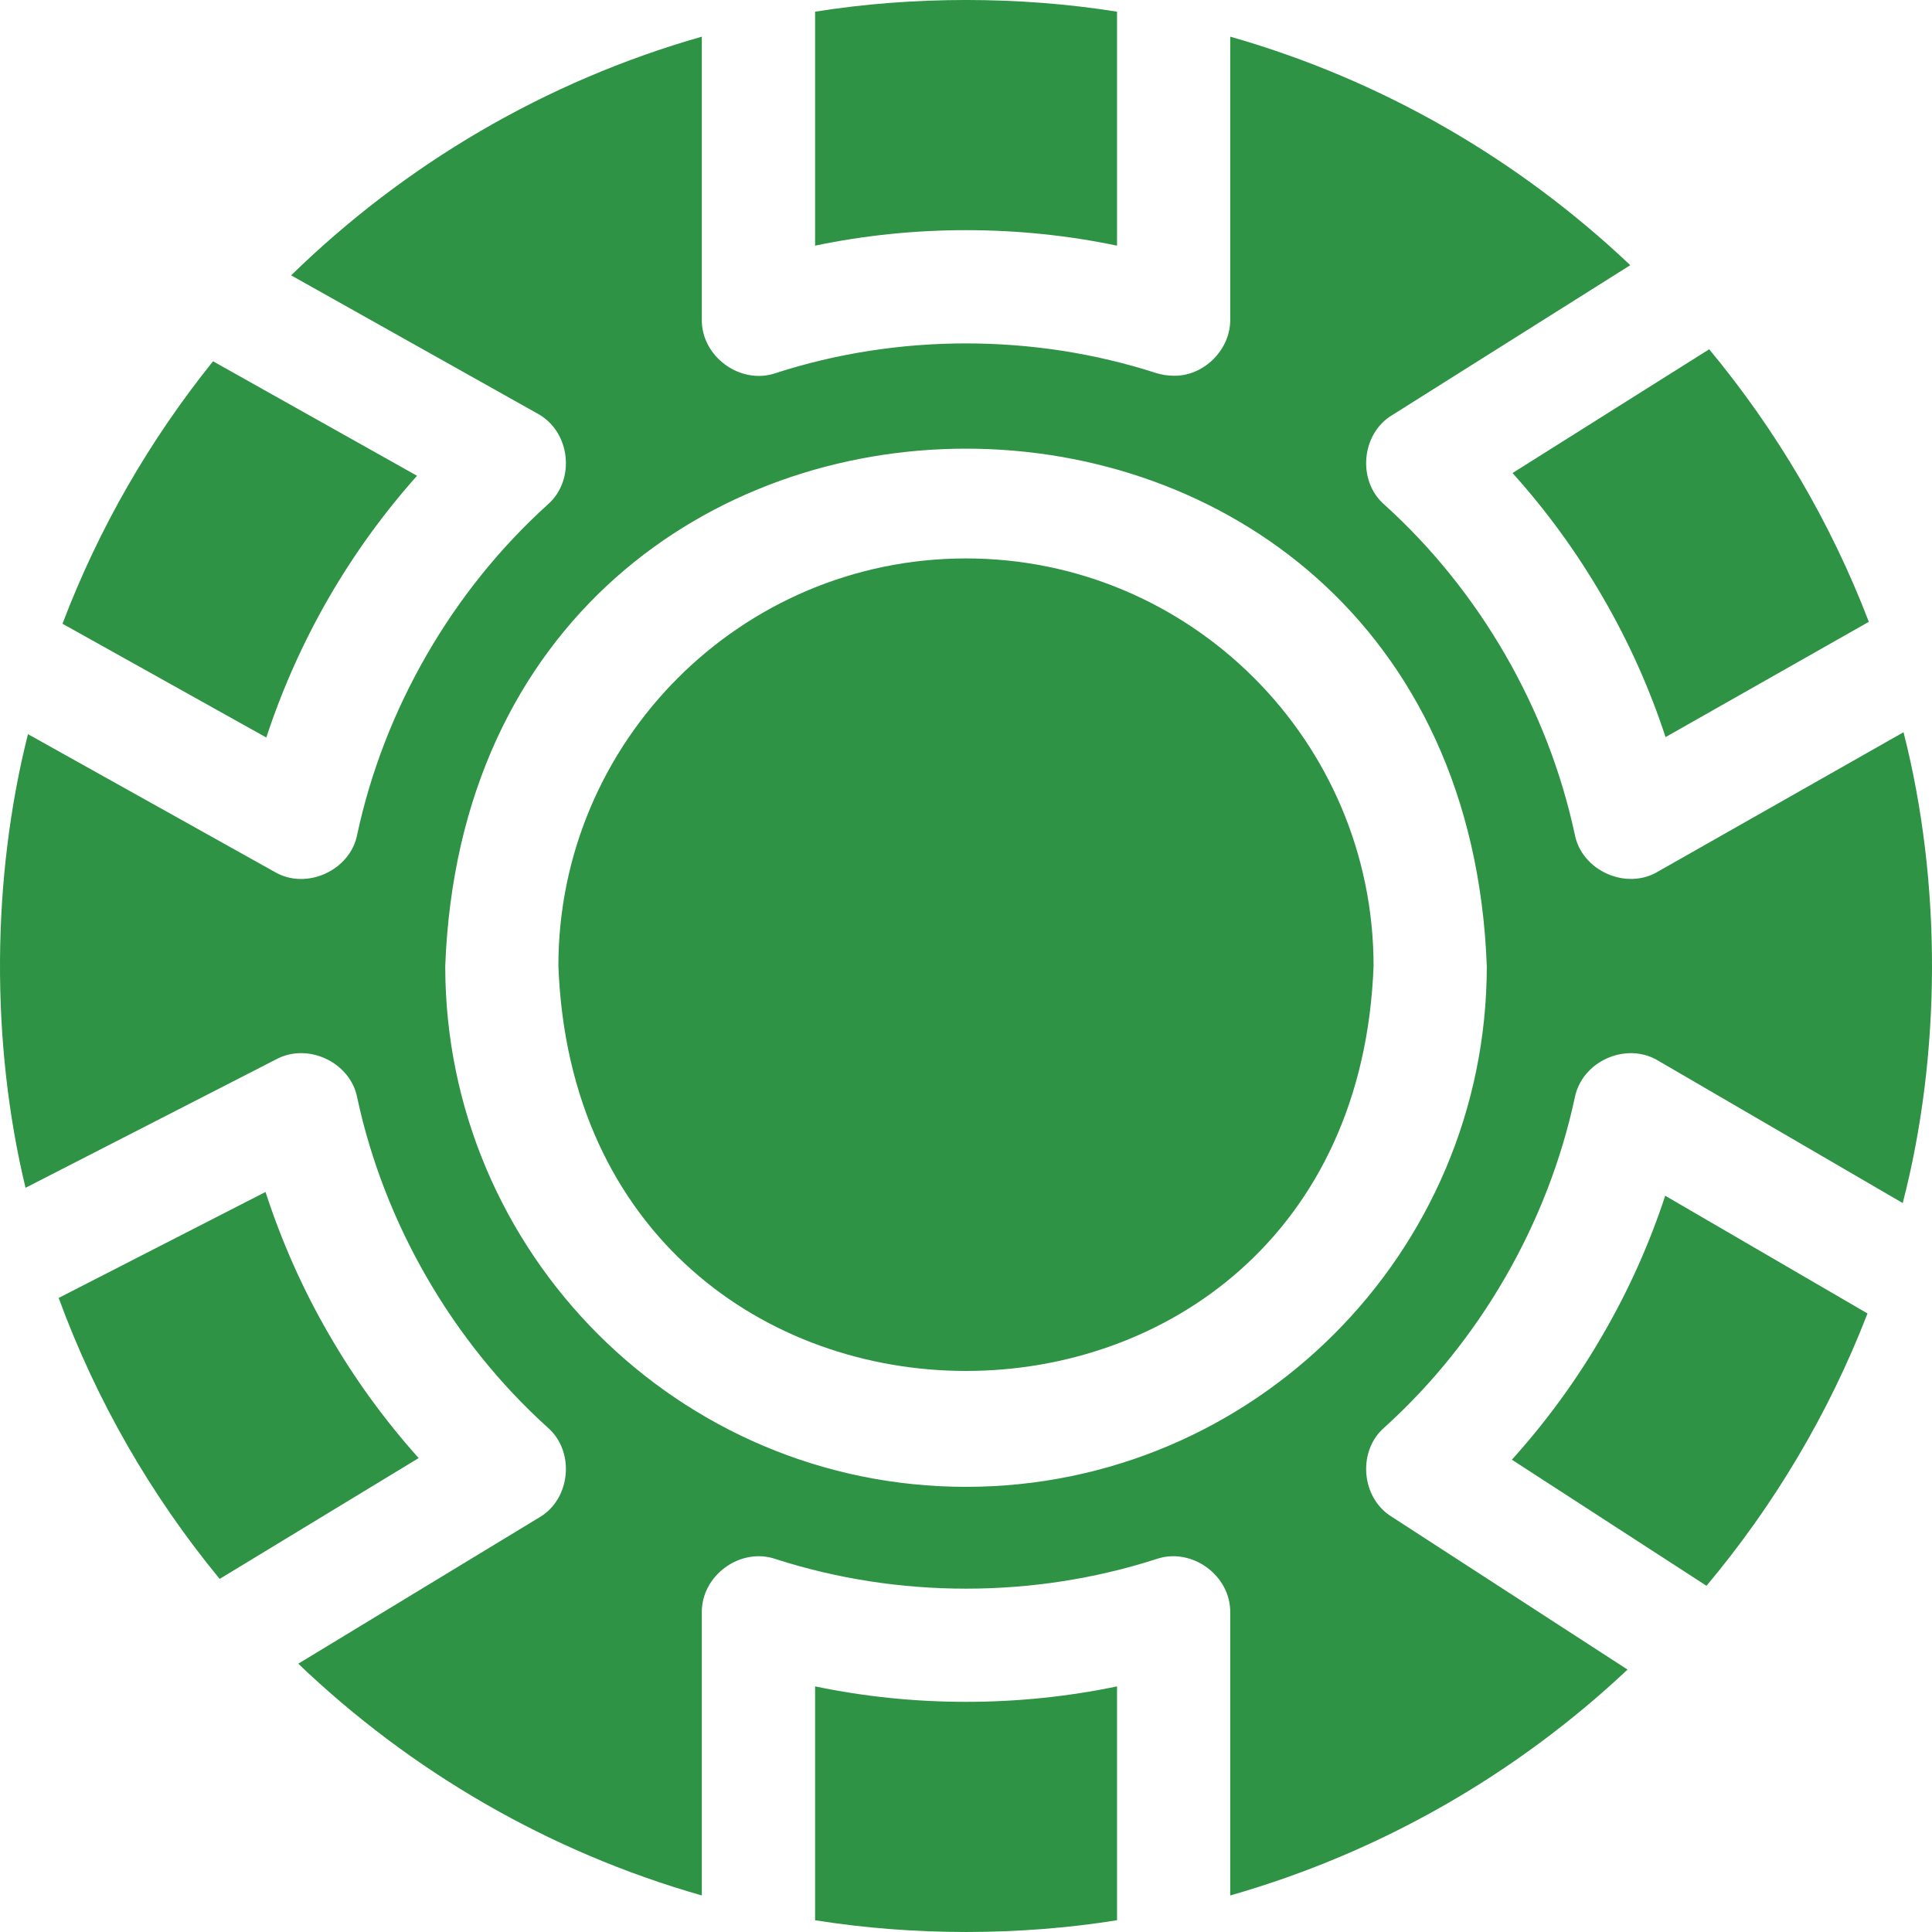
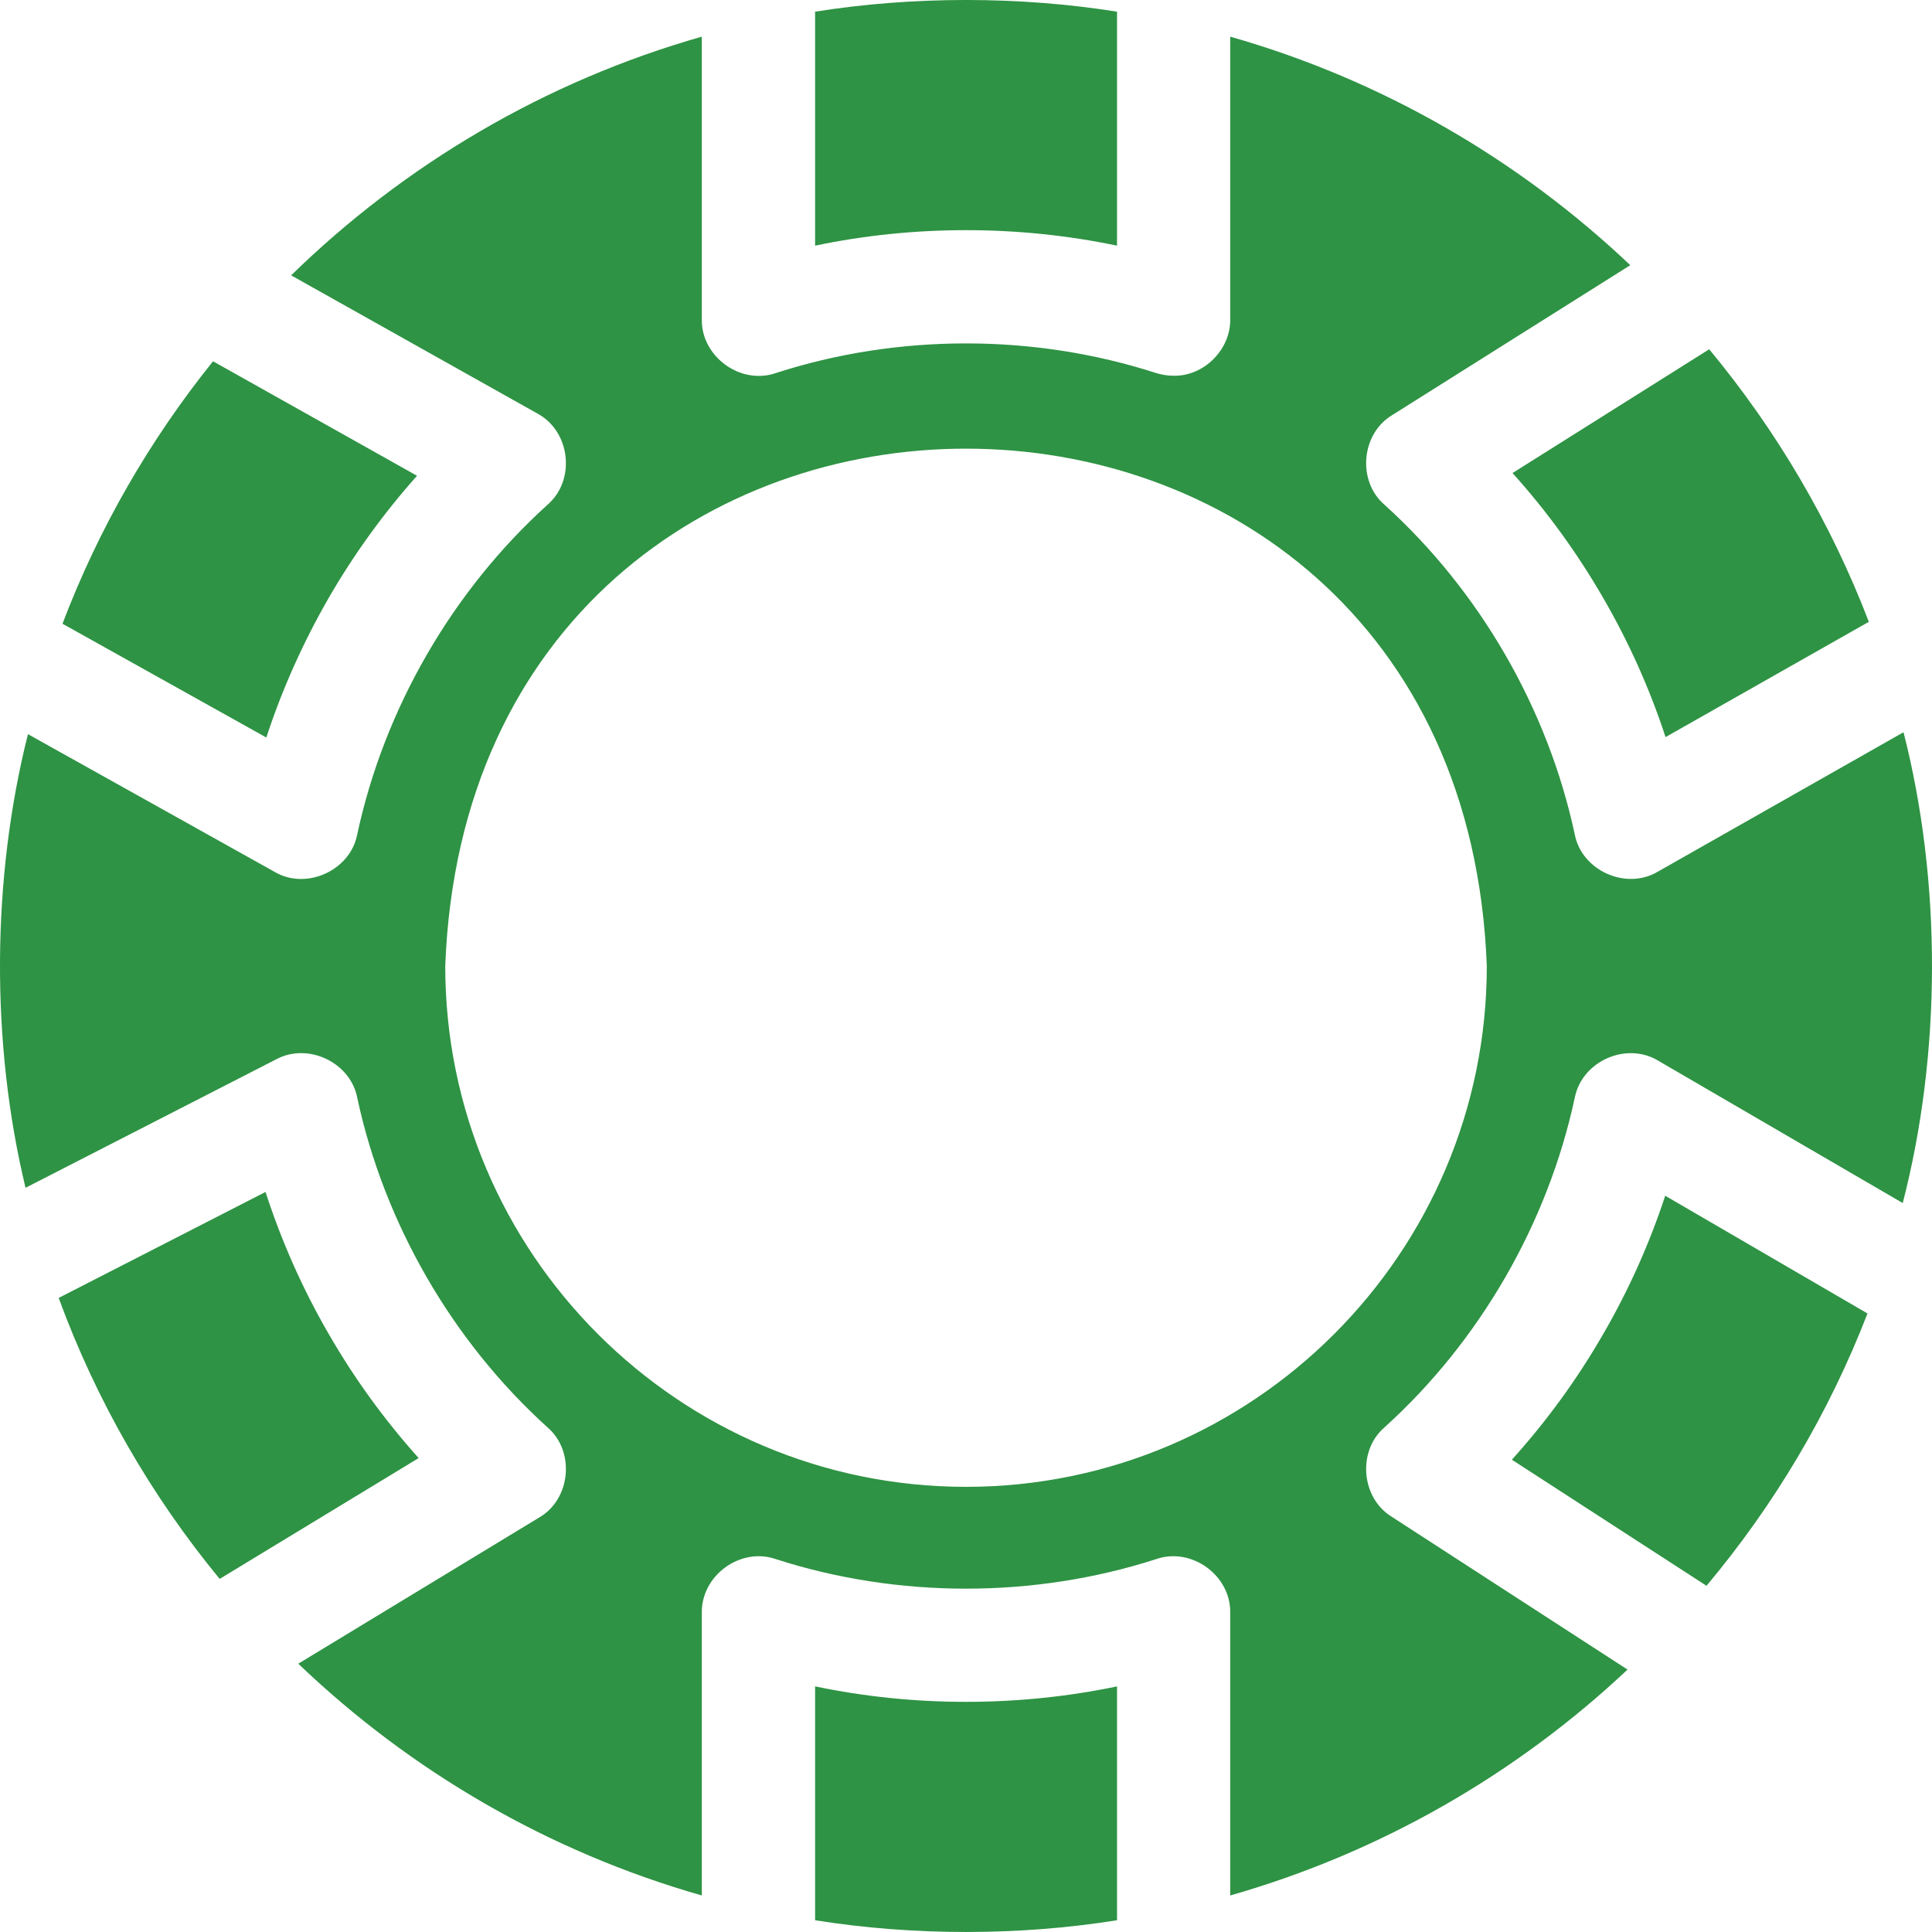
<svg xmlns="http://www.w3.org/2000/svg" width="46" height="46" viewBox="0 0 46 46" fill="none">
  <path d="M45.322 17.434L39.477 20.751C38.722 21.206 37.659 20.732 37.494 19.865C36.852 16.872 35.233 14.069 32.964 12.018C32.308 11.454 32.407 10.321 33.153 9.88L38.816 6.314C36.16 3.796 32.906 1.902 29.291 0.873V7.597C29.305 8.321 28.664 8.963 27.942 8.946C27.804 8.946 27.666 8.924 27.53 8.883C24.62 7.941 21.38 7.941 18.47 8.883C17.63 9.173 16.69 8.488 16.71 7.597V0.873C12.981 1.934 9.634 3.917 6.932 6.556L12.792 9.844C13.584 10.268 13.714 11.43 13.036 12.018C10.768 14.069 9.148 16.875 8.506 19.865C8.344 20.727 7.288 21.206 6.533 20.756L0.666 17.48C-0.201 20.913 -0.223 24.833 0.608 28.281L6.574 25.223C7.329 24.814 8.346 25.293 8.506 26.138C9.148 29.128 10.768 31.934 13.036 33.985C13.7 34.554 13.591 35.702 12.831 36.135L7.102 39.612C9.775 42.169 13.058 44.089 16.71 45.13V38.404C16.693 37.513 17.627 36.83 18.47 37.121C21.38 38.06 24.62 38.06 27.53 37.121C28.373 36.83 29.31 37.513 29.291 38.404V45.13C32.874 44.108 36.107 42.239 38.751 39.752L33.136 36.113C32.405 35.665 32.313 34.544 32.964 33.985C35.233 31.934 36.852 29.128 37.494 26.138C37.664 25.262 38.729 24.792 39.489 25.259L45.303 28.644C46.225 25.083 46.233 21 45.322 17.434ZM23 35.401C16.162 35.401 10.601 29.838 10.601 23C11.223 6.575 34.78 6.578 35.4 23C35.4 29.838 29.838 35.401 23 35.401Z" fill="#2E9344" />
-   <path d="M23 13.296C17.648 13.296 13.295 17.65 13.295 23C13.784 35.857 32.22 35.854 32.704 23C32.704 17.65 28.351 13.296 23 13.296Z" fill="#2E9344" />
  <path fill-rule="evenodd" clip-rule="evenodd" d="M26.596 0.278V5.849C24.245 5.357 21.756 5.357 19.407 5.849V0.278C21.739 -0.093 24.265 -0.093 26.596 0.278ZM6.322 28.38C6.702 29.552 7.203 30.685 7.826 31.76C8.438 32.823 9.157 33.811 9.968 34.716L5.23 37.593C3.6 35.612 2.295 33.356 1.397 30.903L6.322 28.38ZM35.997 34.755C36.822 33.84 37.554 32.837 38.173 31.76C38.781 30.712 39.273 29.61 39.648 28.47L44.464 31.273C43.546 33.649 42.241 35.837 40.631 37.757L35.997 34.755ZM19.407 40.152V45.72C21.739 46.093 24.265 46.093 26.596 45.72V40.152C24.245 40.643 21.756 40.643 19.407 40.152ZM7.825 14.238C8.428 13.195 9.132 12.222 9.929 11.328L5.072 8.602C3.571 10.469 2.353 12.572 1.488 14.851L6.341 17.56C6.718 16.41 7.215 15.299 7.825 14.238ZM39.656 17.55C39.281 16.403 38.784 15.294 38.174 14.241C37.556 13.171 36.833 12.173 36.012 11.263L40.695 8.316C42.293 10.241 43.586 12.43 44.496 14.805L39.656 17.55Z" fill="#2E9344" />
</svg>